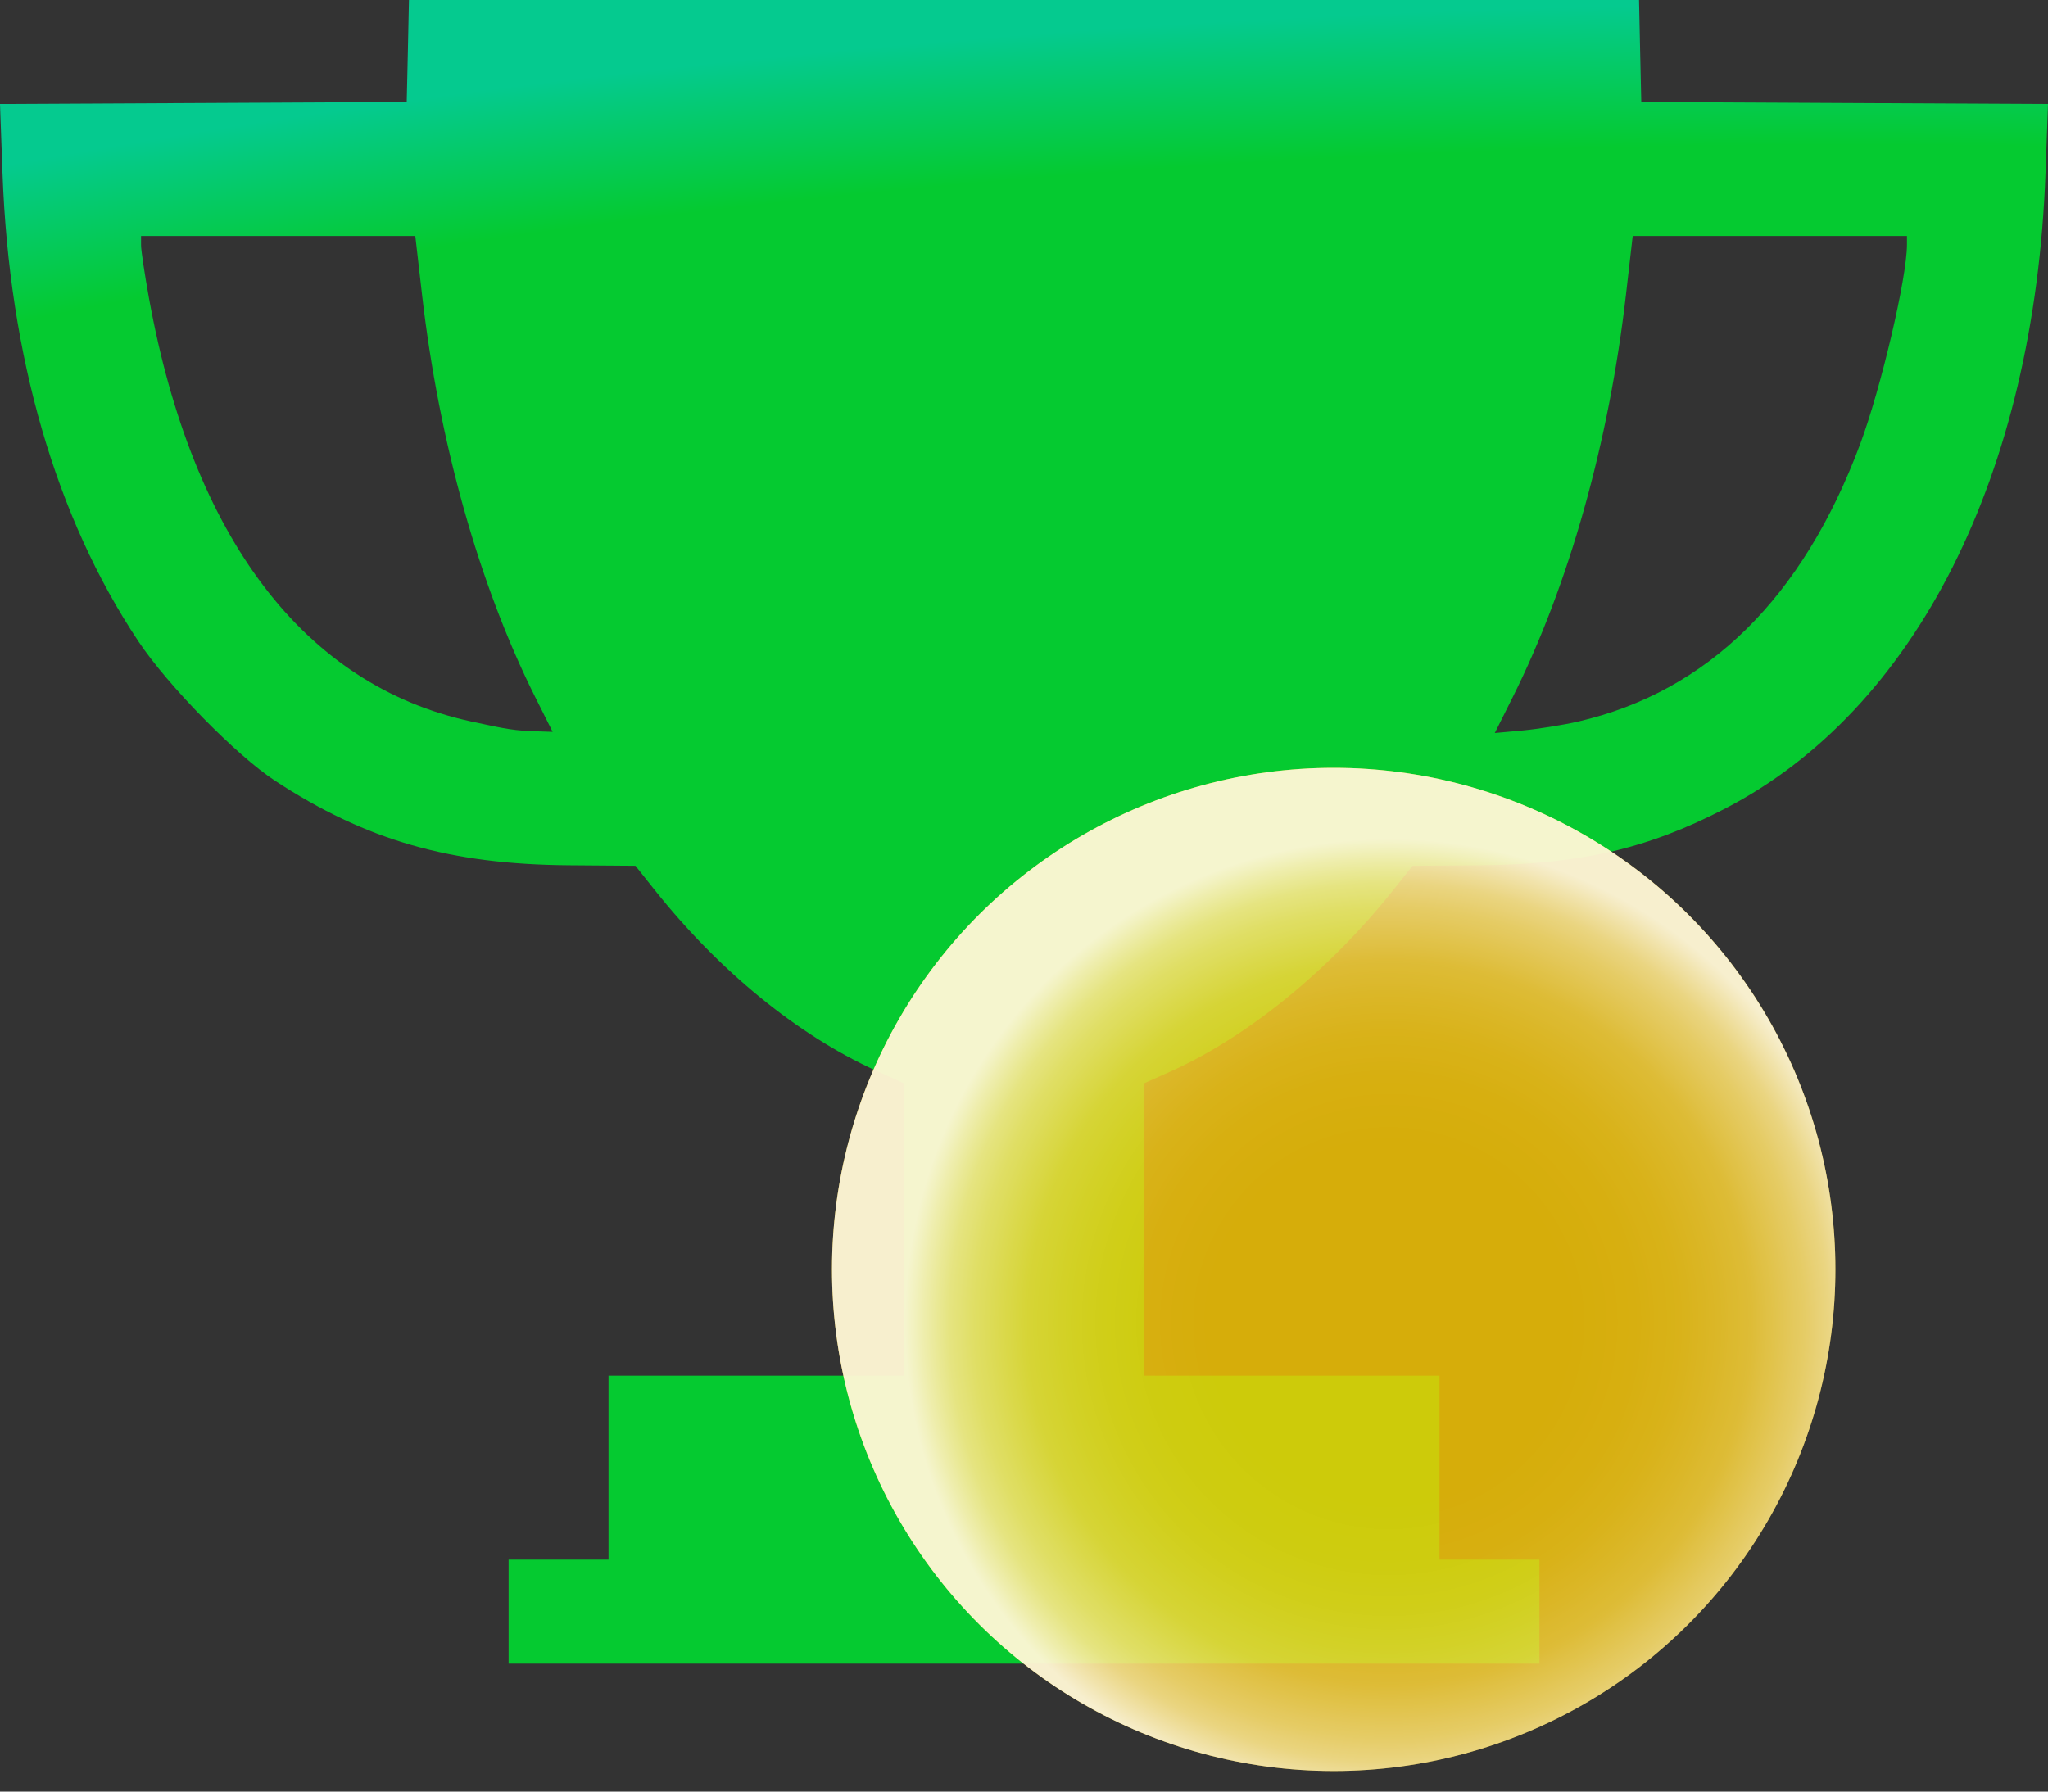
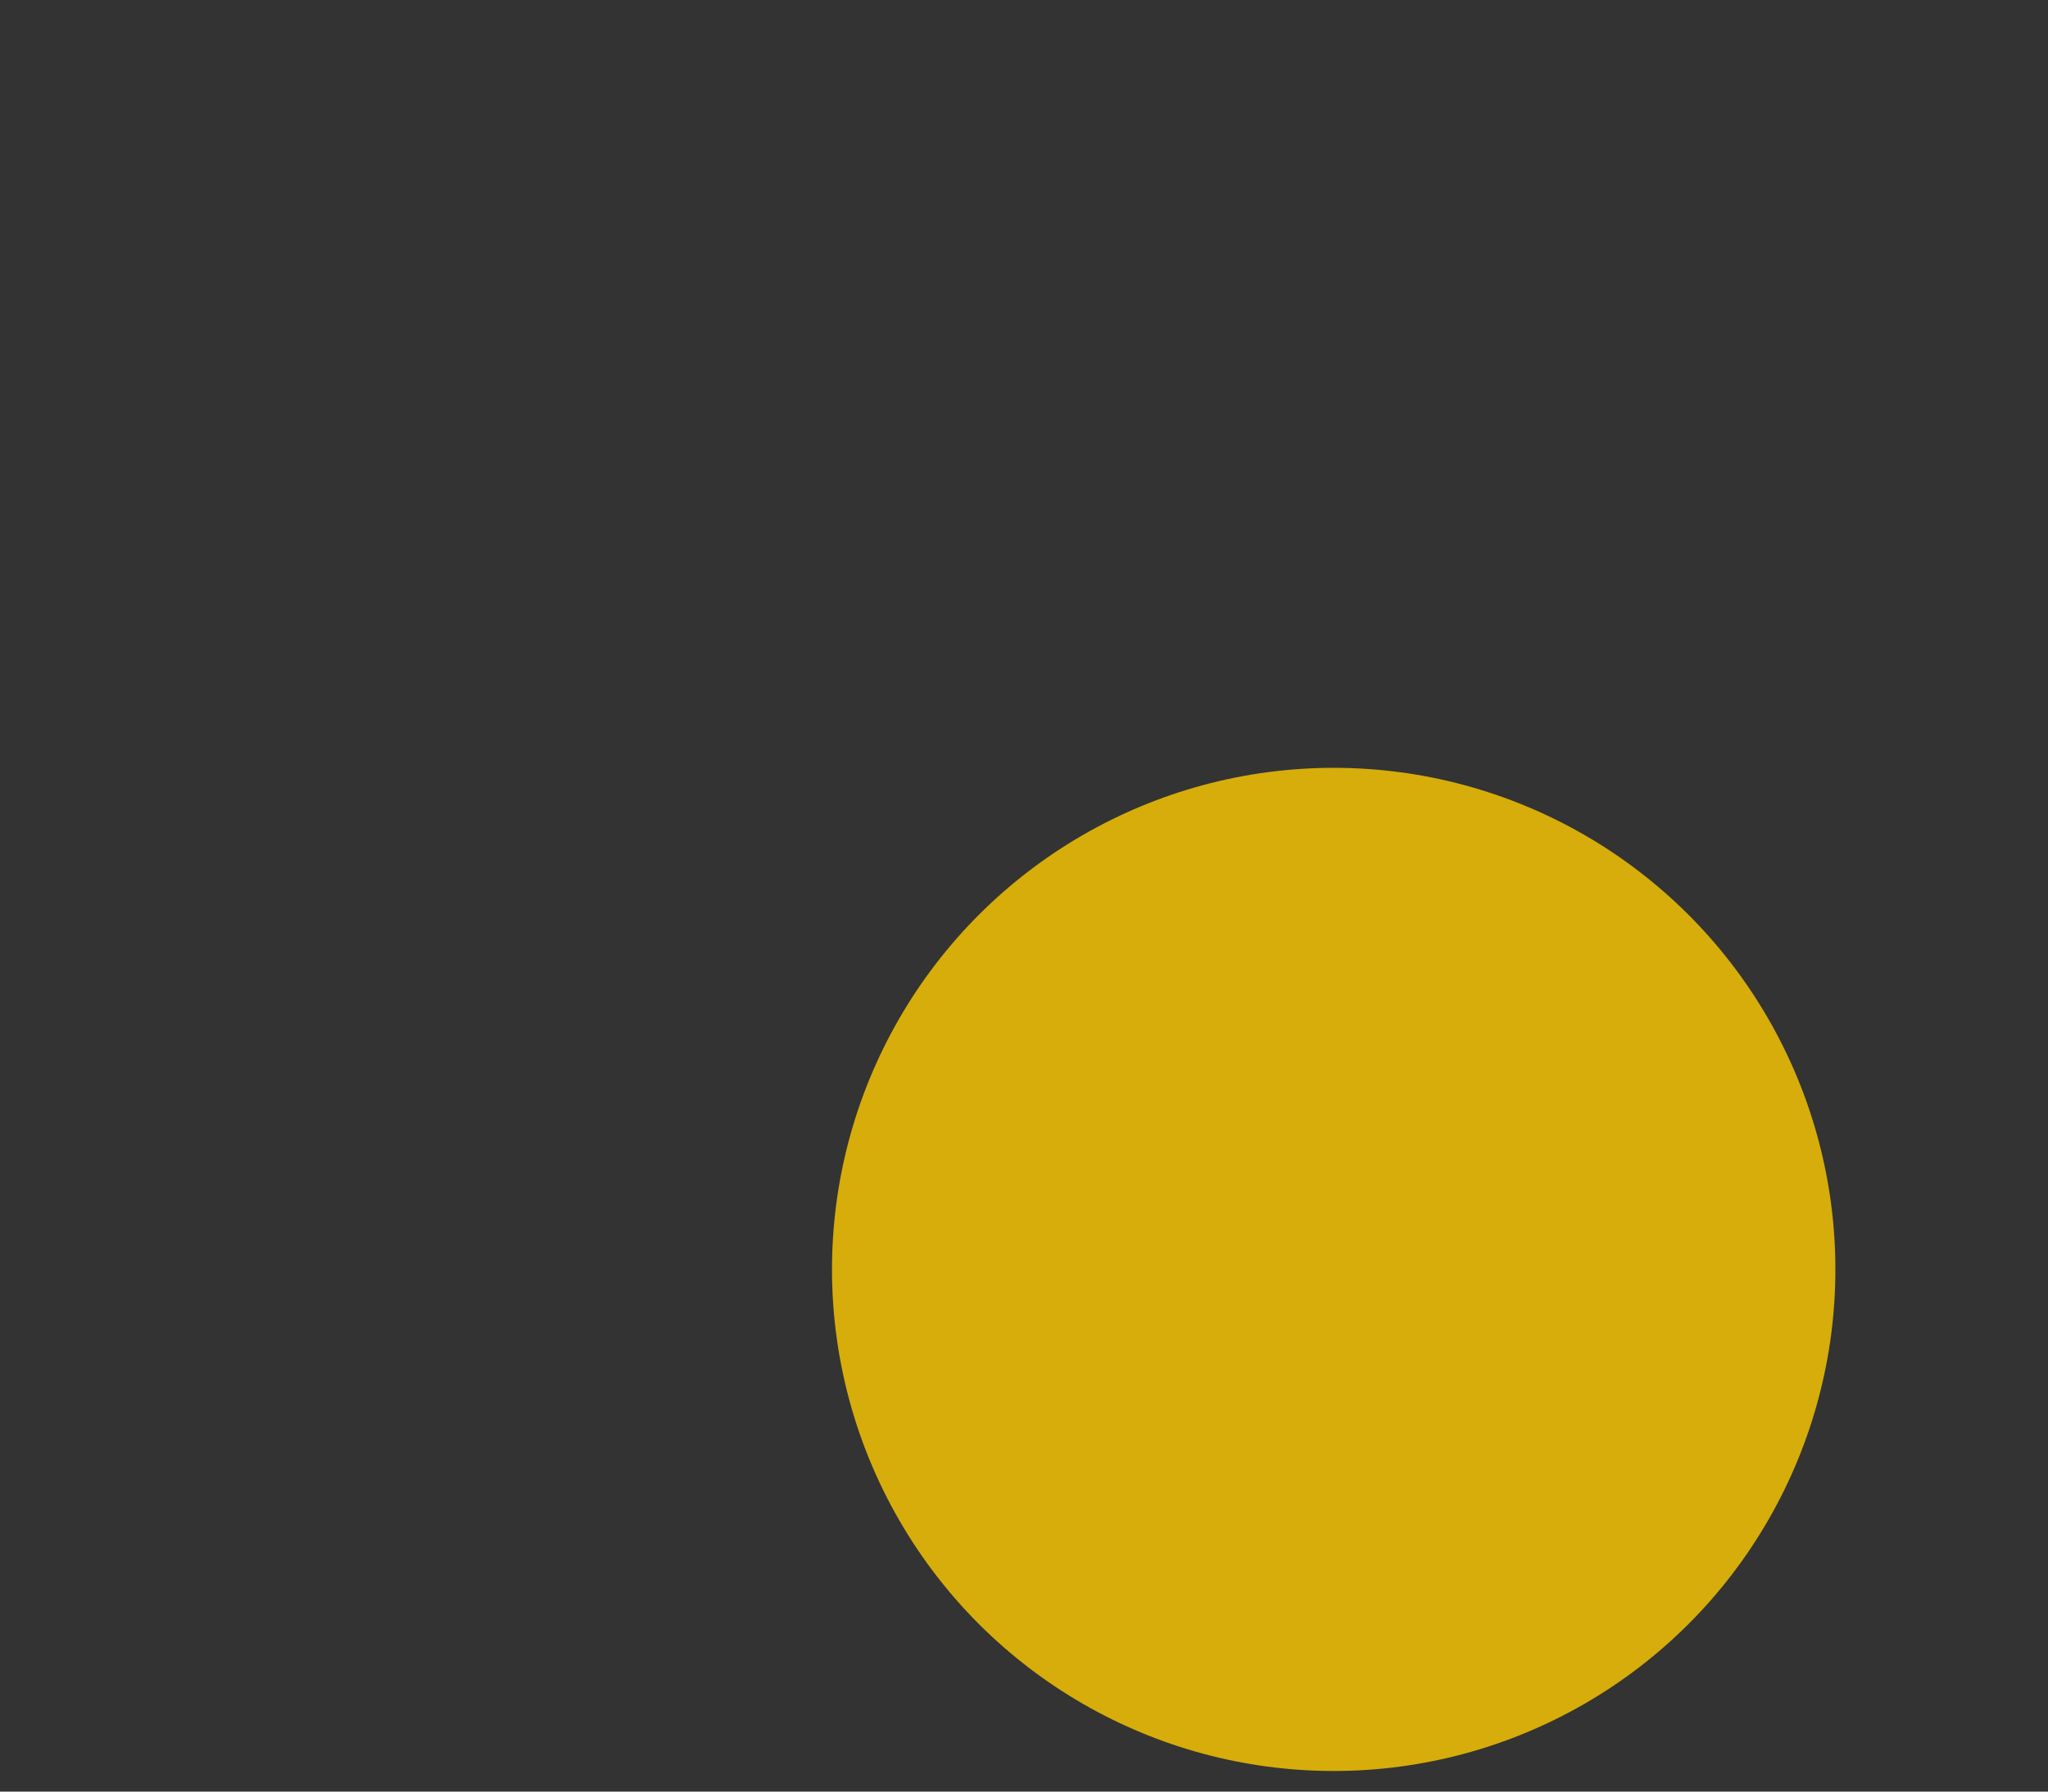
<svg xmlns="http://www.w3.org/2000/svg" width="32" height="28" viewBox="0 0 32 28" fill="none">
  <rect x="0" y="0" width="32" height="28" fill="#333333" stroke="none" />
  <g clip-path="url(#clip0_1068_1682)">
-     <path d="M7.947 25.188V24.375H8.727H9.508V22.938V21.5H11.817H14.127V19.217V16.934L13.675 16.727C12.45 16.166 11.232 15.17 10.227 13.906L9.929 13.531L8.891 13.523C7.026 13.509 5.717 13.132 4.295 12.2C3.693 11.805 2.624 10.715 2.165 10.027C0.874 8.091 0.143 5.574 0.039 2.704L0 1.626L3.178 1.61L6.355 1.594L6.373 0.797L6.39 0H16H25.61L25.627 0.797L25.645 1.594L28.822 1.61L32 1.626L31.961 2.704C31.79 7.418 29.934 11.097 26.949 12.64C25.733 13.269 24.68 13.511 23.109 13.523L22.071 13.531L21.773 13.906C20.775 15.161 19.496 16.203 18.291 16.745L17.873 16.932V19.216V21.5H20.183H22.492V22.938V24.375H23.273H24.053V25.188V26H16H7.947L7.947 25.188ZM8.361 10.891C7.486 9.141 6.86 6.914 6.595 4.611L6.489 3.688H4.346H2.204V3.833C2.204 3.913 2.26 4.285 2.328 4.661C3.009 8.411 4.753 10.706 7.354 11.274C7.928 11.4 8.052 11.419 8.369 11.429L8.635 11.438L8.361 10.891ZM24.658 11.277C26.683 10.808 28.168 9.346 29.066 6.938C29.391 6.065 29.795 4.343 29.796 3.828L29.796 3.688H27.654H25.511L25.405 4.611C25.139 6.919 24.514 9.141 23.634 10.9L23.356 11.456L23.795 11.416C24.036 11.393 24.425 11.331 24.658 11.277Z" fill="url(#paint0_angular_1068_1682)" />
+     <path d="M7.947 25.188V24.375H8.727H9.508V22.938V21.5H11.817H14.127V19.217V16.934L13.675 16.727C12.45 16.166 11.232 15.17 10.227 13.906L9.929 13.531C7.026 13.509 5.717 13.132 4.295 12.2C3.693 11.805 2.624 10.715 2.165 10.027C0.874 8.091 0.143 5.574 0.039 2.704L0 1.626L3.178 1.61L6.355 1.594L6.373 0.797L6.39 0H16H25.61L25.627 0.797L25.645 1.594L28.822 1.61L32 1.626L31.961 2.704C31.79 7.418 29.934 11.097 26.949 12.64C25.733 13.269 24.68 13.511 23.109 13.523L22.071 13.531L21.773 13.906C20.775 15.161 19.496 16.203 18.291 16.745L17.873 16.932V19.216V21.5H20.183H22.492V22.938V24.375H23.273H24.053V25.188V26H16H7.947L7.947 25.188ZM8.361 10.891C7.486 9.141 6.86 6.914 6.595 4.611L6.489 3.688H4.346H2.204V3.833C2.204 3.913 2.26 4.285 2.328 4.661C3.009 8.411 4.753 10.706 7.354 11.274C7.928 11.4 8.052 11.419 8.369 11.429L8.635 11.438L8.361 10.891ZM24.658 11.277C26.683 10.808 28.168 9.346 29.066 6.938C29.391 6.065 29.795 4.343 29.796 3.828L29.796 3.688H27.654H25.511L25.405 4.611C25.139 6.919 24.514 9.141 23.634 10.9L23.356 11.456L23.795 11.416C24.036 11.393 24.425 11.331 24.658 11.277Z" fill="url(#paint0_angular_1068_1682)" />
  </g>
  <circle cx="20.839" cy="19.839" r="7.839" transform="rotate(-90 20.839 19.839)" fill="#FFCC00" fill-opacity="0.8" />
  <g style="mix-blend-mode:soft-light">
-     <circle cx="20.839" cy="19.839" r="7.839" transform="rotate(-90 20.839 19.839)" fill="url(#paint1_radial_1068_1682)" fill-opacity="0.8" />
-   </g>
+     </g>
  <defs>
    <radialGradient id="paint0_angular_1068_1682" cx="0" cy="0" r="1" gradientUnits="userSpaceOnUse" gradientTransform="translate(29.333 24.074) rotate(-90) scale(24.074 66.667)">
      <stop offset="0.908" stop-color="#05CA30" />
      <stop offset="1" stop-color="#05CA8F" />
    </radialGradient>
    <radialGradient id="paint1_radial_1068_1682" cx="0" cy="0" r="1" gradientUnits="userSpaceOnUse" gradientTransform="translate(20.006 20.701) scale(7.567)">
      <stop stop-color="white" stop-opacity="0" />
      <stop offset="0.37" stop-color="white" stop-opacity="0" />
      <stop offset="0.51" stop-color="white" stop-opacity="0.03" />
      <stop offset="0.6" stop-color="white" stop-opacity="0.08" />
      <stop offset="0.68" stop-color="white" stop-opacity="0.15" />
      <stop offset="0.75" stop-color="white" stop-opacity="0.23" />
      <stop offset="0.8" stop-color="white" stop-opacity="0.34" />
      <stop offset="0.86" stop-color="white" stop-opacity="0.47" />
      <stop offset="0.91" stop-color="white" stop-opacity="0.61" />
      <stop offset="0.95" stop-color="white" stop-opacity="0.78" />
      <stop offset="0.99" stop-color="white" stop-opacity="0.96" />
      <stop offset="1" stop-color="white" />
    </radialGradient>
    <clipPath id="clip0_1068_1682">
-       <rect width="32" height="26" fill="white" />
-     </clipPath>
+       </clipPath>
  </defs>
</svg>